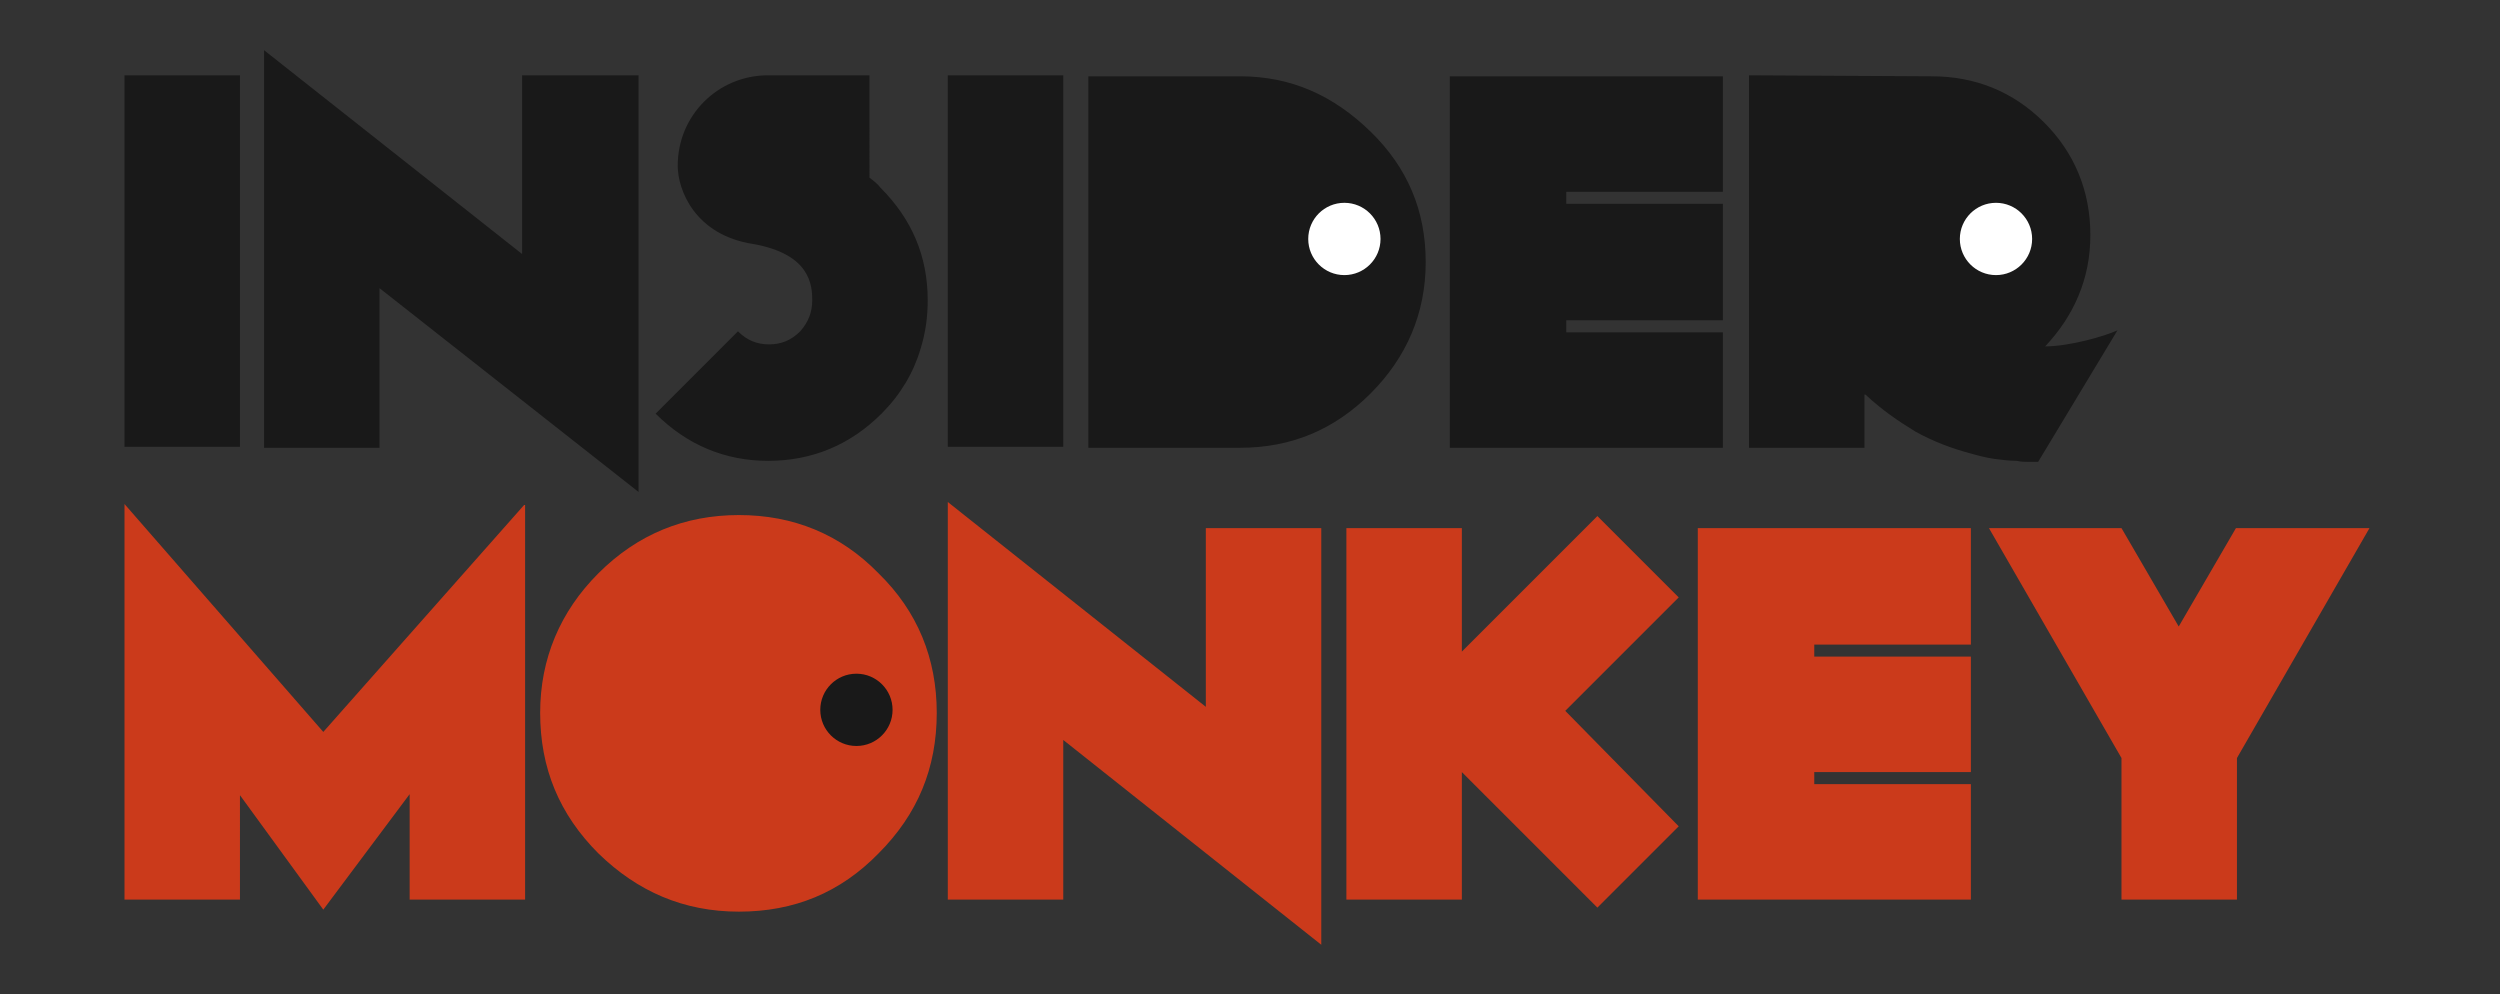
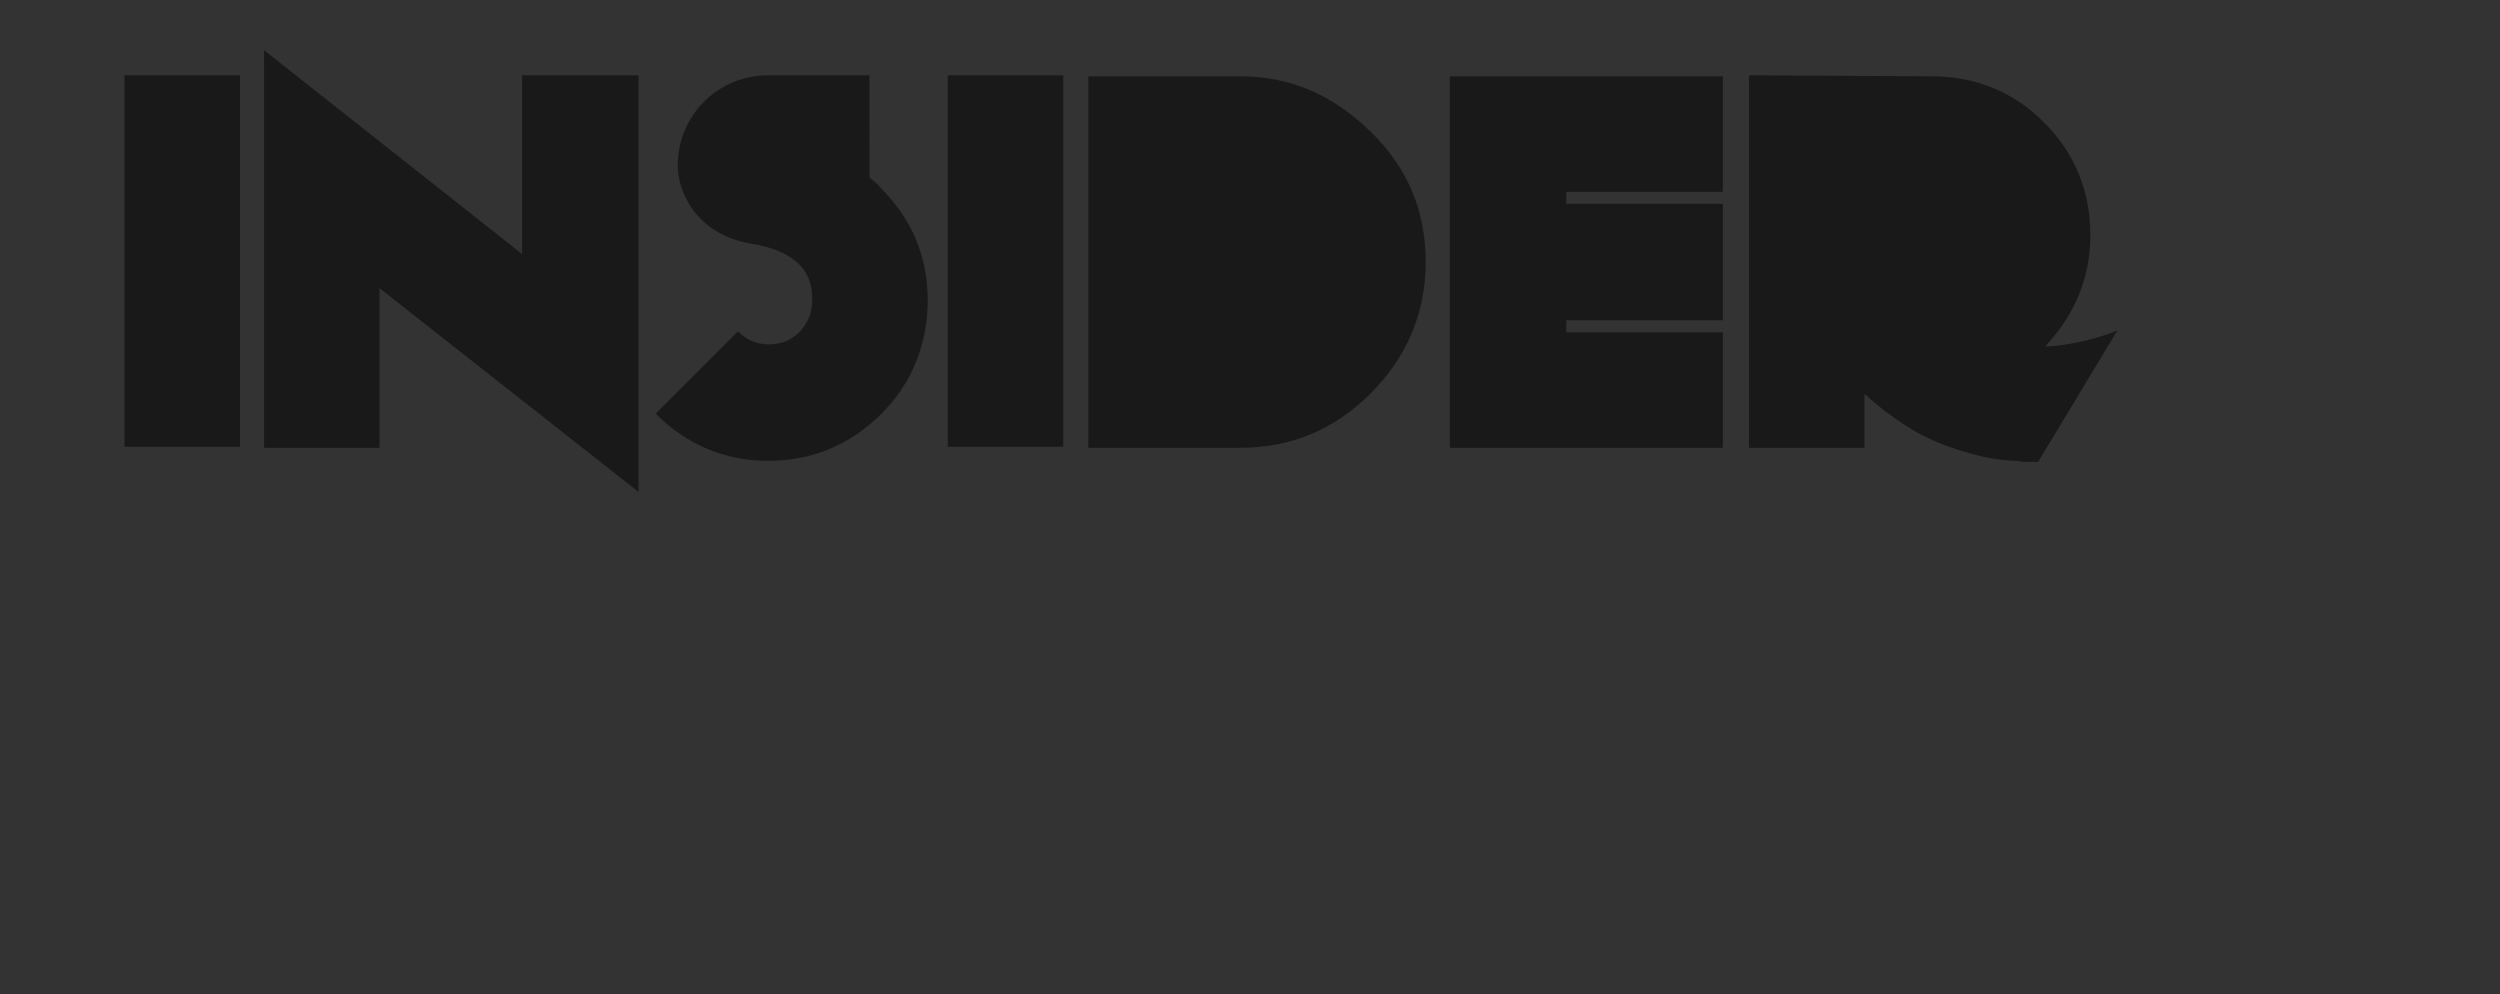
<svg xmlns="http://www.w3.org/2000/svg" xmlns:ns1="http://www.bohemiancoding.com/sketch/ns" version="1.1" id="Layer_1" x="0px" y="0px" viewBox="0 0 249 99" style="enable-background:new 0 0 249 99;" xml:space="preserve">
  <rect x="0" y="0" width="249" height="99" fill="#333333" stroke="none" />
  <style type="text/css">
	.st0{fill:#CB3A1B;}
	.st1{fill:#191919;}
	.st2{fill:#FFFFFF;}
</style>
  <title>Logo</title>
  <desc>Created with Sketch.</desc>
  <g id="Page-1" ns1:type="MSPage">
    <g id="Background-_x2B_-Logo" transform="translate(-26, -51)" ns1:type="MSLayerGroup">
      <g id="Logo" transform="translate(26, 51)" ns1:type="MSShapeGroup">
-         <path id="MONKEY" class="st0" d="M52.2,50.3l-20,22.6L12.4,50.2v39.4h11.5V79.2l8.3,11.4l8.6-11.5v10.5h11.5V50.3z M87.5,57.1     c-3.8-3.9-8.5-5.8-13.9-5.8s-10.1,1.9-14,5.8c-3.8,3.8-5.8,8.5-5.8,13.9c0,5.5,1.9,10.1,5.8,14c3.9,3.8,8.5,5.8,14,5.8     s10.1-1.9,13.9-5.8c3.9-3.9,5.8-8.5,5.8-14C93.3,65.6,91.4,60.9,87.5,57.1z M131.6,52.6h-11.5v17.8L94.4,50v39.6h11.5V73.7     l25.7,20.4V52.6z M155.9,70.8l11.3-11.3l-8.1-8.1l-13.5,13.5V52.6h-11.5v37h11.5V76.9l13.5,13.5l8.1-8.1L155.9,70.8z M180.7,76.9     h15.6V65.4h-15.6v-1.2h15.6V52.6h-27.2v37h27.2V78.1h-15.6V76.9z M222.7,52.6l-5.7,9.8l-5.7-9.8h-13.2l13.2,22.9v14.1h11.5V75.5     l13.2-22.9H222.7z" />
        <path id="INSIDER" class="st1" d="M23.8,7.5H12.4v37h11.5V7.5z M63.6,7.5H52v17.8L26.3,5v39.6h11.5V28.7L63.6,49V7.5z M92.4,29.9     c0-4.4-1.6-8.1-4.7-11.2c-0.3-0.4-0.7-0.7-1.1-1V7.5H76.5c-5,0-9,4-9,9c0,2.4,1.7,6.9,7.5,7.8c5.7,1,5.9,4.1,5.9,5.6     c0,1.2-0.4,2.2-1.2,3.1c-0.9,0.9-1.9,1.3-3.1,1.3c-1.2,0-2.2-0.4-3.1-1.3l-8.2,8.2c3.1,3.1,6.9,4.7,11.2,4.7     c4.4,0,8.2-1.6,11.3-4.7c1.9-1.9,3.2-4.1,3.9-6.5C92.2,33.1,92.4,31.5,92.4,29.9L92.4,29.9z M105.9,7.5H94.4v37h11.5V7.5z      M142,26.1c0-5.1-1.8-9.4-5.5-13s-7.9-5.5-13-5.5h-15.1v37h15.1c5.1,0,9.4-1.8,13-5.4S142,31.2,142,26.1L142,26.1z M156,31.9     h15.6V20.3H156v-1.2h15.6V7.6h-27.2v37h27.2V33.1H156V31.9z M203,46l7.9-13.1c-1.3,0.6-4.8,1.6-7.2,1.6c1.4-1.5,2.5-3.1,3.3-5     c0.8-1.9,1.2-3.9,1.2-6.1c0-4.4-1.6-8.2-4.6-11.2c-3.1-3.1-6.9-4.6-11.2-4.6l-18.2-0.1v37.1h11.5v-5.3h0.1c1.6,1.5,3.2,2.6,5,3.7     c1.8,1,3.7,1.7,5.6,2.2c0.7,0.2,1.5,0.4,2.2,0.5c0.8,0.1,1.5,0.2,2.3,0.2c0.4,0.1,0.7,0.1,1.1,0.1C202.3,46,202.6,46,203,46     L203,46z" />
-         <circle id="Oval-1" class="st2" cx="198.8" cy="23.8" r="3.6" />
-         <circle id="Oval-2" class="st2" cx="133.9" cy="23.8" r="3.6" />
-         <circle id="Oval-3" class="st1" cx="85.3" cy="70.7" r="3.6" />
      </g>
    </g>
  </g>
</svg>